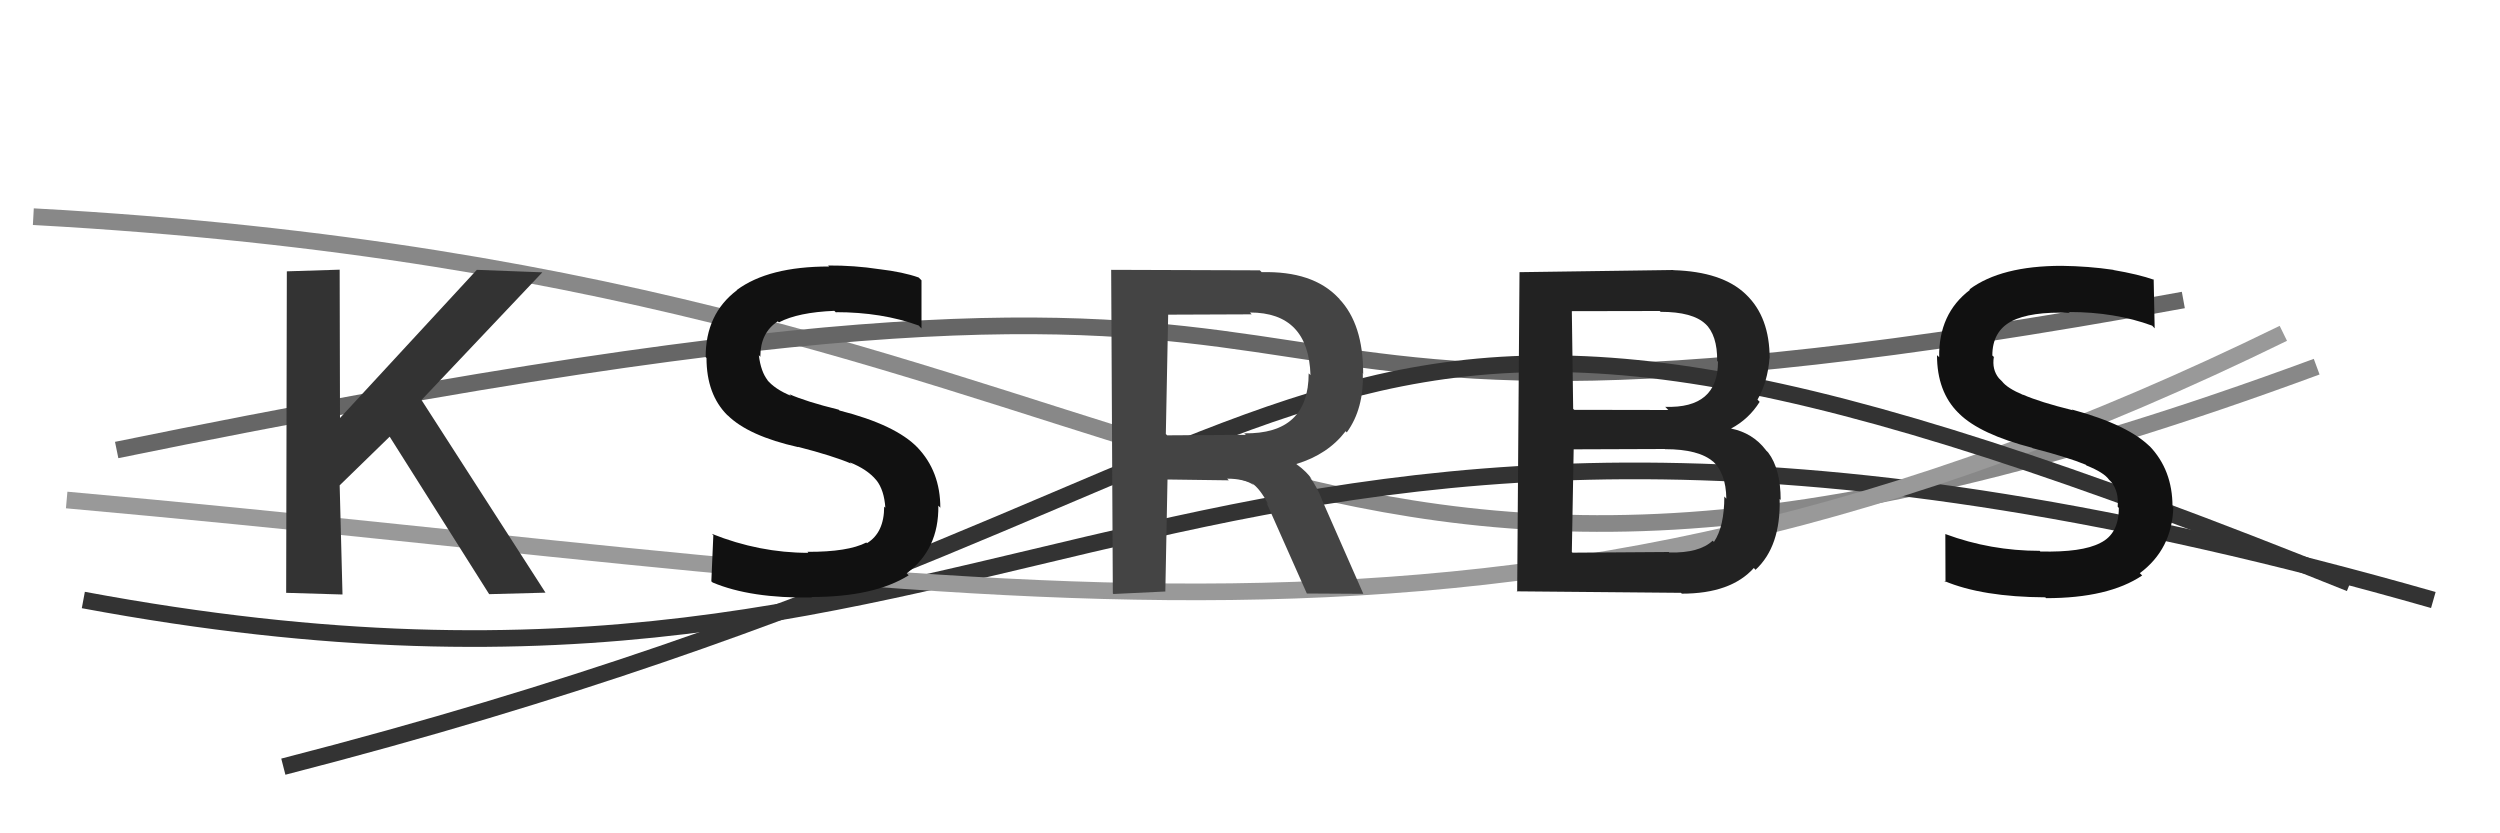
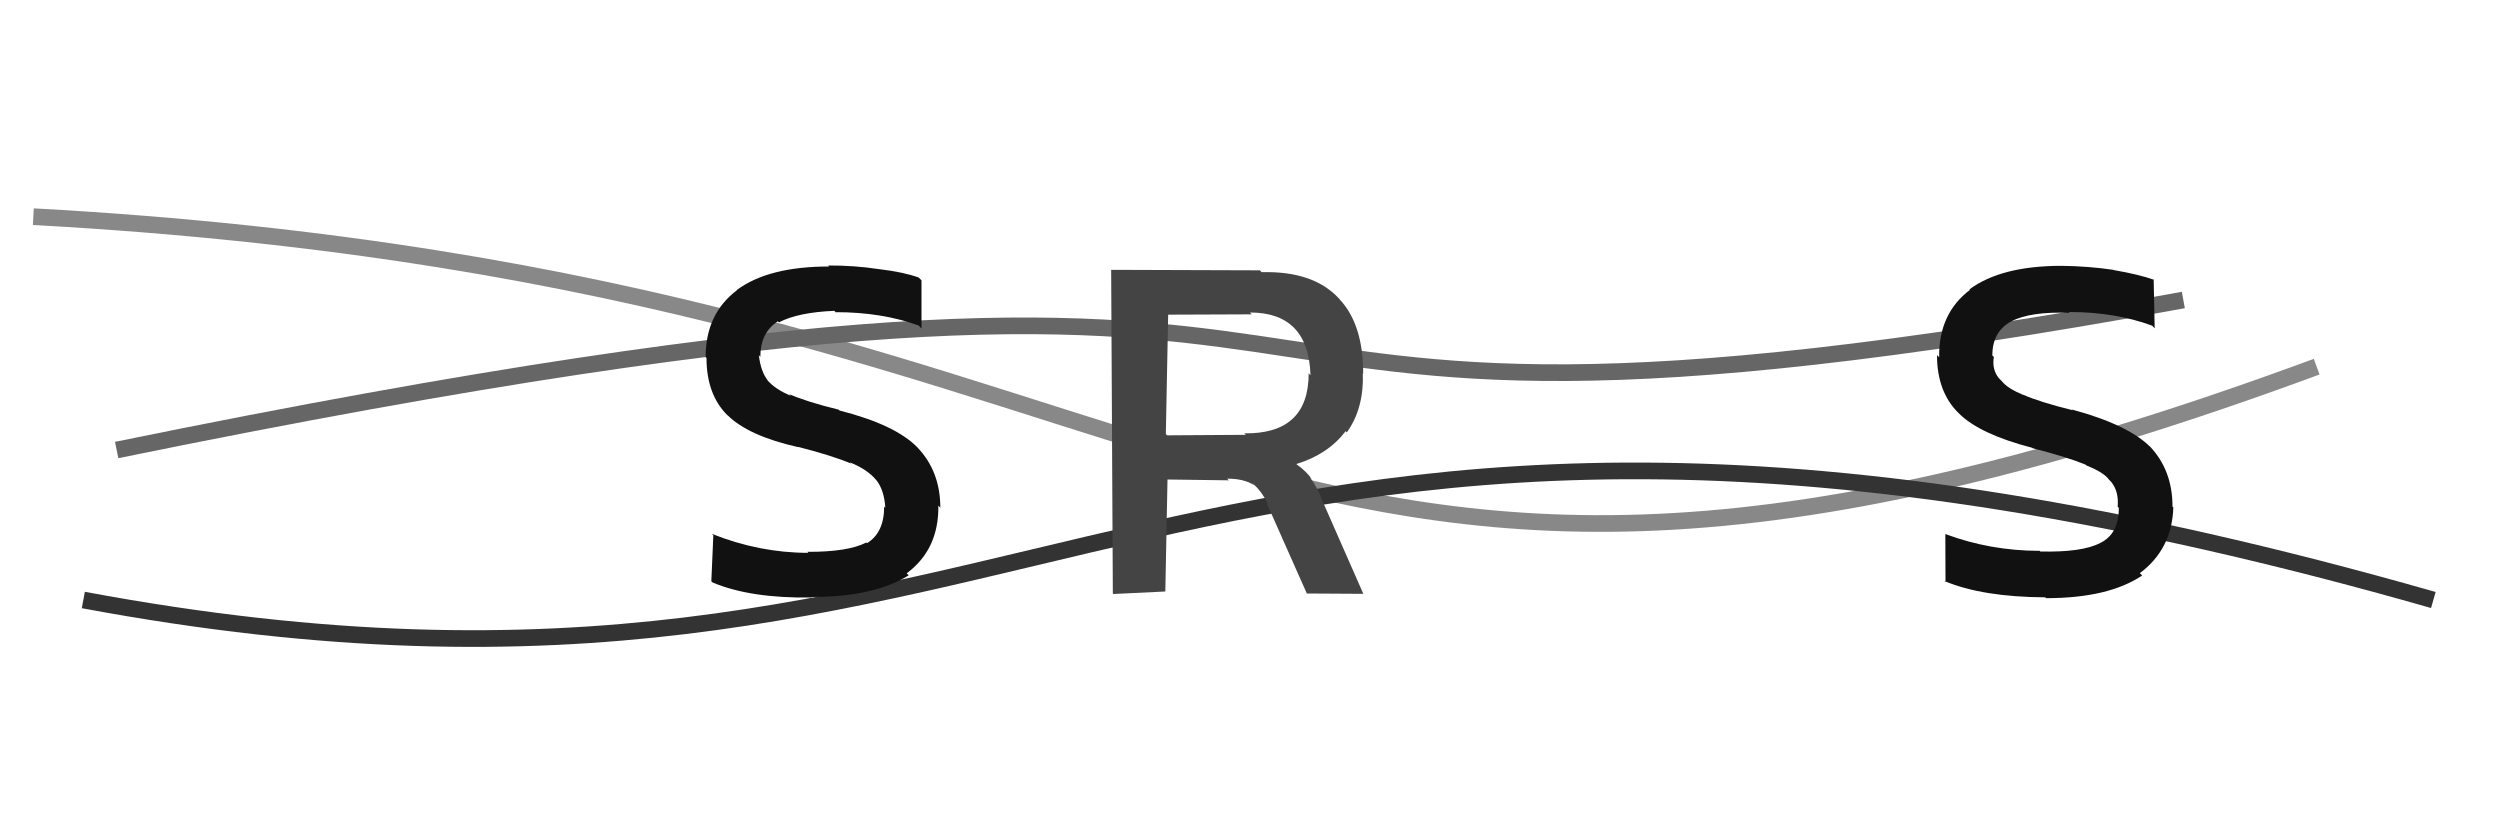
<svg xmlns="http://www.w3.org/2000/svg" width="150" height="50" viewBox="0,0,150,50">
  <path d="M2 13 C75 17,74 46,139 22" stroke="#888" fill="none" />
  <path d="M5 36 C64 47,69 14,146 36" stroke="#333" fill="none" />
-   <path d="M4 30 C60 35,90 43,137 20" stroke="#999" fill="none" />
  <path d="M7 27 C95 9,60 31,131 18" stroke="#666" fill="none" />
-   <path fill="#333" d="M17.17 35.56L17.21 16.28L20.38 16.18L20.40 25.08L28.61 16.19L32.54 16.34L25.29 24.00L32.73 35.56L29.35 35.65L23.38 26.20L20.38 29.12L20.55 35.67L17.17 35.57Z" />
-   <path d="M17 46 C87 28,74 8,141 35" stroke="#333" fill="none" />
  <path fill="#444" d="M66.77 35.61L66.67 16.19L75.59 16.22L75.70 16.33Q78.77 16.25 80.30 17.87L80.37 17.94L80.36 17.94Q81.79 19.45 81.79 22.39L81.90 22.51L81.77 22.38Q81.84 24.52 80.81 25.94L80.81 25.95L80.74 25.87Q79.67 27.27 77.78 27.84L77.94 27.99L77.83 27.88Q78.41 28.31 78.71 28.75L78.62 28.66L78.59 28.63Q78.99 29.16 79.32 29.97L79.31 29.97L81.80 35.63L78.41 35.61L75.98 30.14L76.10 30.27Q75.59 29.30 75.11 28.99L75.16 29.04L75.23 29.11Q74.68 28.72 73.63 28.72L73.73 28.82L70.05 28.77L69.92 35.49L66.81 35.64ZM70.03 26.12L74.75 26.09L74.65 26.00Q78.52 26.06 78.52 22.40L78.50 22.38L78.63 22.51Q78.51 18.75 75.00 18.75L75.10 18.86L70.09 18.88L69.95 26.04Z" />
-   <path fill="#222" d="M91.03 35.51L91.17 16.33L100.39 16.20L100.41 16.21Q103.31 16.30 104.72 17.63L104.58 17.49L104.76 17.67Q106.18 19.02 106.18 21.51L106.19 21.51L106.17 21.49Q106.06 22.92 105.45 23.98L105.40 23.93L105.58 24.11Q104.93 25.15 103.85 25.72L103.72 25.58L103.85 25.71Q105.16 25.97 105.95 27.00L105.96 27.02L106.09 27.15Q106.84 28.14 106.84 30.00L106.94 30.09L106.78 29.94Q106.85 32.79 105.33 34.19L105.27 34.12L105.23 34.08Q103.85 35.62 100.91 35.62L100.86 35.57L91.00 35.48ZM94.45 24.59L100.10 24.60L99.91 24.41Q103.08 24.52 103.08 21.70L103.09 21.71L103.03 21.66Q103.05 20.11 102.30 19.40L102.40 19.51L102.33 19.44Q101.56 18.71 99.64 18.71L99.58 18.66L94.31 18.67L94.39 24.53ZM94.35 33.16L100.13 33.12L100.16 33.15Q101.97 33.19 102.76 32.44L102.84 32.52L102.84 32.51Q103.46 31.59 103.46 29.79L103.47 29.80L103.58 29.92Q103.56 28.36 102.73 27.64L102.77 27.68L102.80 27.71Q101.94 26.95 99.90 26.95L99.89 26.94L94.42 26.96L94.31 33.12Z" />
  <path fill="#111" d="M48.77 35.89L48.73 35.85Q45.04 35.91 42.76 34.95L42.68 34.88L42.80 32.12L42.71 32.03Q45.56 33.17 48.50 33.17L48.51 33.18L48.45 33.11Q50.88 33.12 51.98 32.55L51.94 32.51L52.02 32.59Q53.05 31.96 53.05 30.40L53.02 30.37L53.12 30.46Q53.05 29.41 52.59 28.82L52.58 28.82L52.57 28.80Q52.04 28.16 50.99 27.74L51.18 27.93L51.08 27.82Q49.98 27.35 47.88 26.81L47.90 26.83L47.90 26.83Q44.91 26.16 43.65 24.91L43.66 24.92L43.65 24.92Q42.39 23.67 42.39 21.48L42.32 21.41L42.34 21.43Q42.33 18.84 44.22 17.41L44.11 17.30L44.21 17.40Q46.11 15.99 49.74 15.99L49.67 15.91L49.68 15.93Q51.26 15.92 52.75 16.15L52.75 16.15L52.76 16.15Q54.19 16.32 55.12 16.65L55.29 16.82L55.29 19.71L55.12 19.53Q52.91 18.73 50.15 18.73L50.23 18.82L50.06 18.65Q47.88 18.74 46.74 19.34L46.72 19.33L46.67 19.28Q45.62 19.96 45.62 21.40L45.63 21.42L45.53 21.31Q45.65 22.31 46.07 22.83L45.96 22.72L46.00 22.76Q46.48 23.35 47.46 23.75L47.51 23.80L47.36 23.65Q48.37 24.10 50.32 24.58L50.39 24.65L50.37 24.63Q53.75 25.49 55.07 26.87L55.11 26.90L55.04 26.84Q56.42 28.28 56.42 30.47L56.46 30.50L56.30 30.34Q56.34 32.96 54.40 34.40L54.49 34.49L54.52 34.52Q52.44 35.82 48.69 35.82L48.69 35.82Z" />
  <path fill="#111" d="M122.82 35.95L122.72 35.84Q118.94 35.82 116.66 34.86L116.73 34.93L116.72 32.04L116.74 32.05Q119.44 33.05 122.38 33.05L122.46 33.13L122.42 33.09Q124.92 33.15 126.01 32.58L125.95 32.52L126.01 32.58Q127.13 32.04 127.13 30.48L127.16 30.51L127.06 30.40Q127.14 29.49 126.67 28.91L126.69 28.93L126.54 28.78Q126.24 28.35 125.19 27.93L125.17 27.91L125.14 27.88Q124.05 27.43 121.95 26.89L121.87 26.81L121.94 26.87Q118.81 26.06 117.55 24.82L117.53 24.79L117.50 24.77Q116.22 23.50 116.22 21.31L116.33 21.41L116.35 21.44Q116.31 18.82 118.20 17.39L118.16 17.36L118.17 17.36Q120.07 15.95 123.70 15.95L123.64 15.89L123.70 15.95Q125.31 15.97 126.80 16.19L126.88 16.28L126.80 16.20Q128.32 16.46 129.25 16.79L129.22 16.76L129.28 19.70L129.13 19.54Q126.90 18.72 124.14 18.72L124.08 18.67L124.19 18.77Q121.82 18.68 120.68 19.28L120.71 19.32L120.68 19.28Q119.54 19.89 119.54 21.33L119.68 21.46L119.63 21.42Q119.51 22.17 119.93 22.69L120.02 22.78L120.12 22.88Q120.43 23.29 121.40 23.70L121.48 23.78L121.38 23.68Q122.40 24.13 124.35 24.61L124.42 24.67L124.31 24.57Q127.76 25.50 129.08 26.88L128.97 26.77L128.97 26.76Q130.35 28.20 130.35 30.39L130.31 30.36L130.40 30.44Q130.32 32.95 128.39 34.39L128.35 34.35L128.53 34.53Q126.51 35.89 122.76 35.89L122.68 35.80Z" />
</svg>